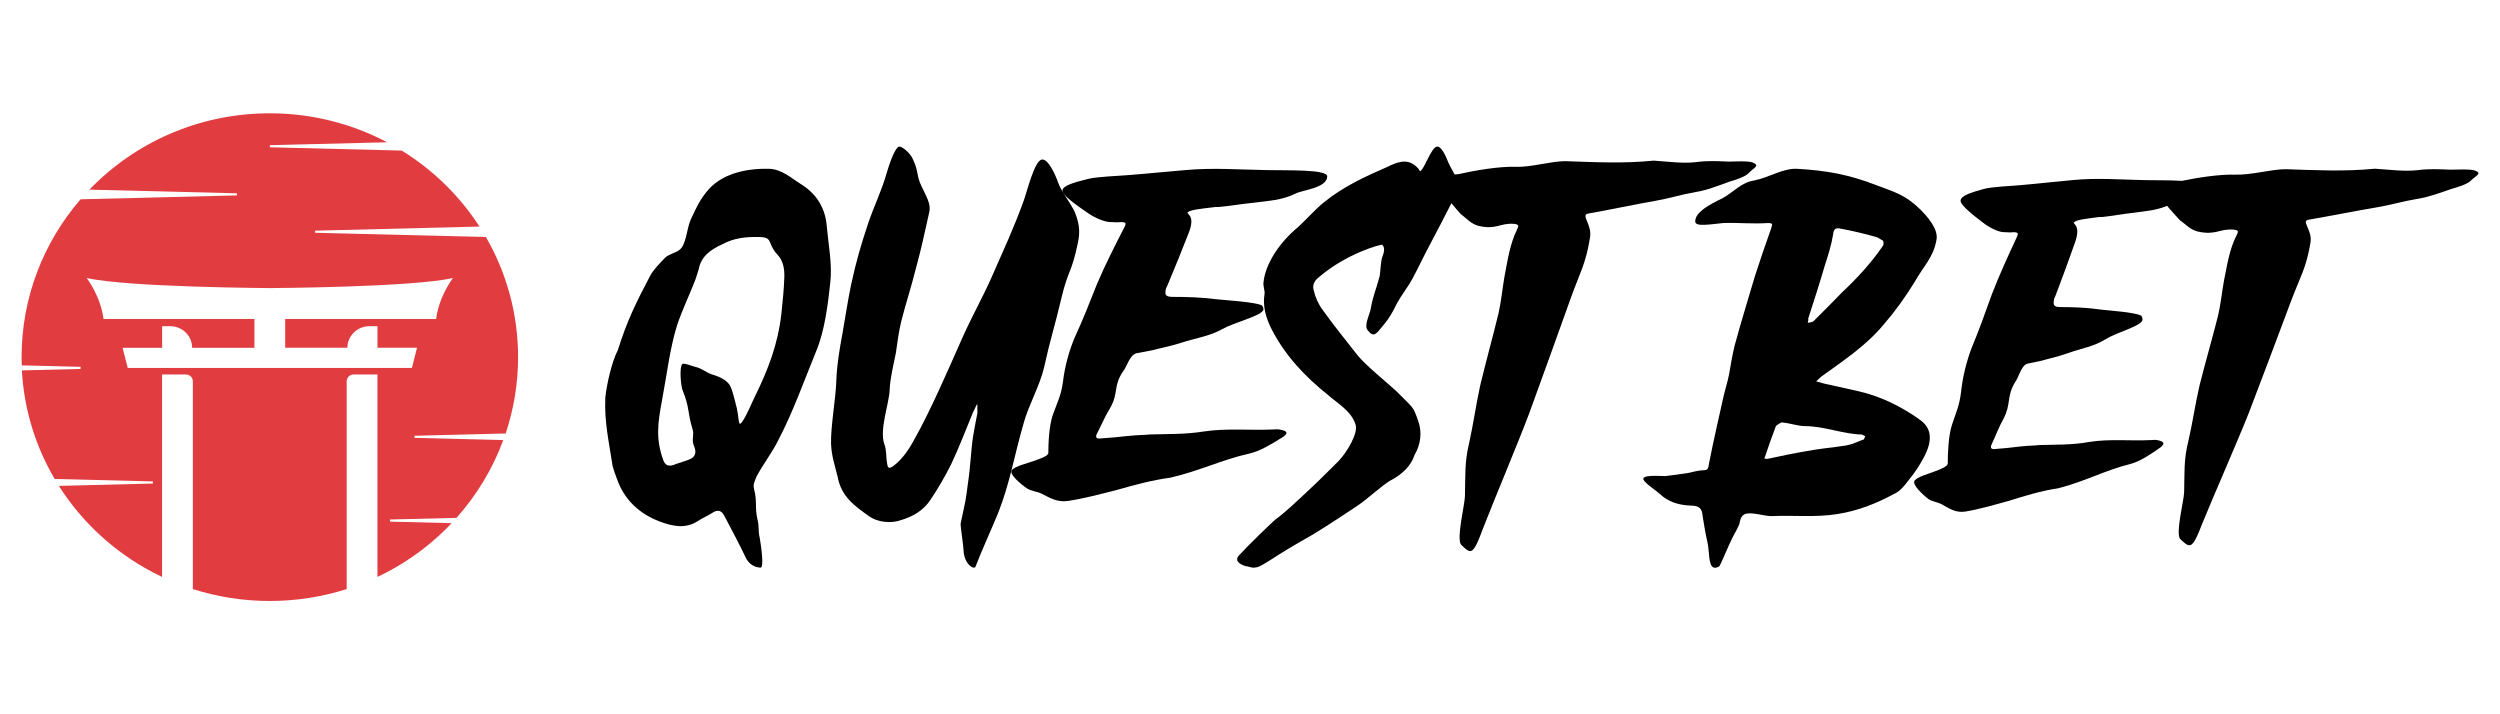
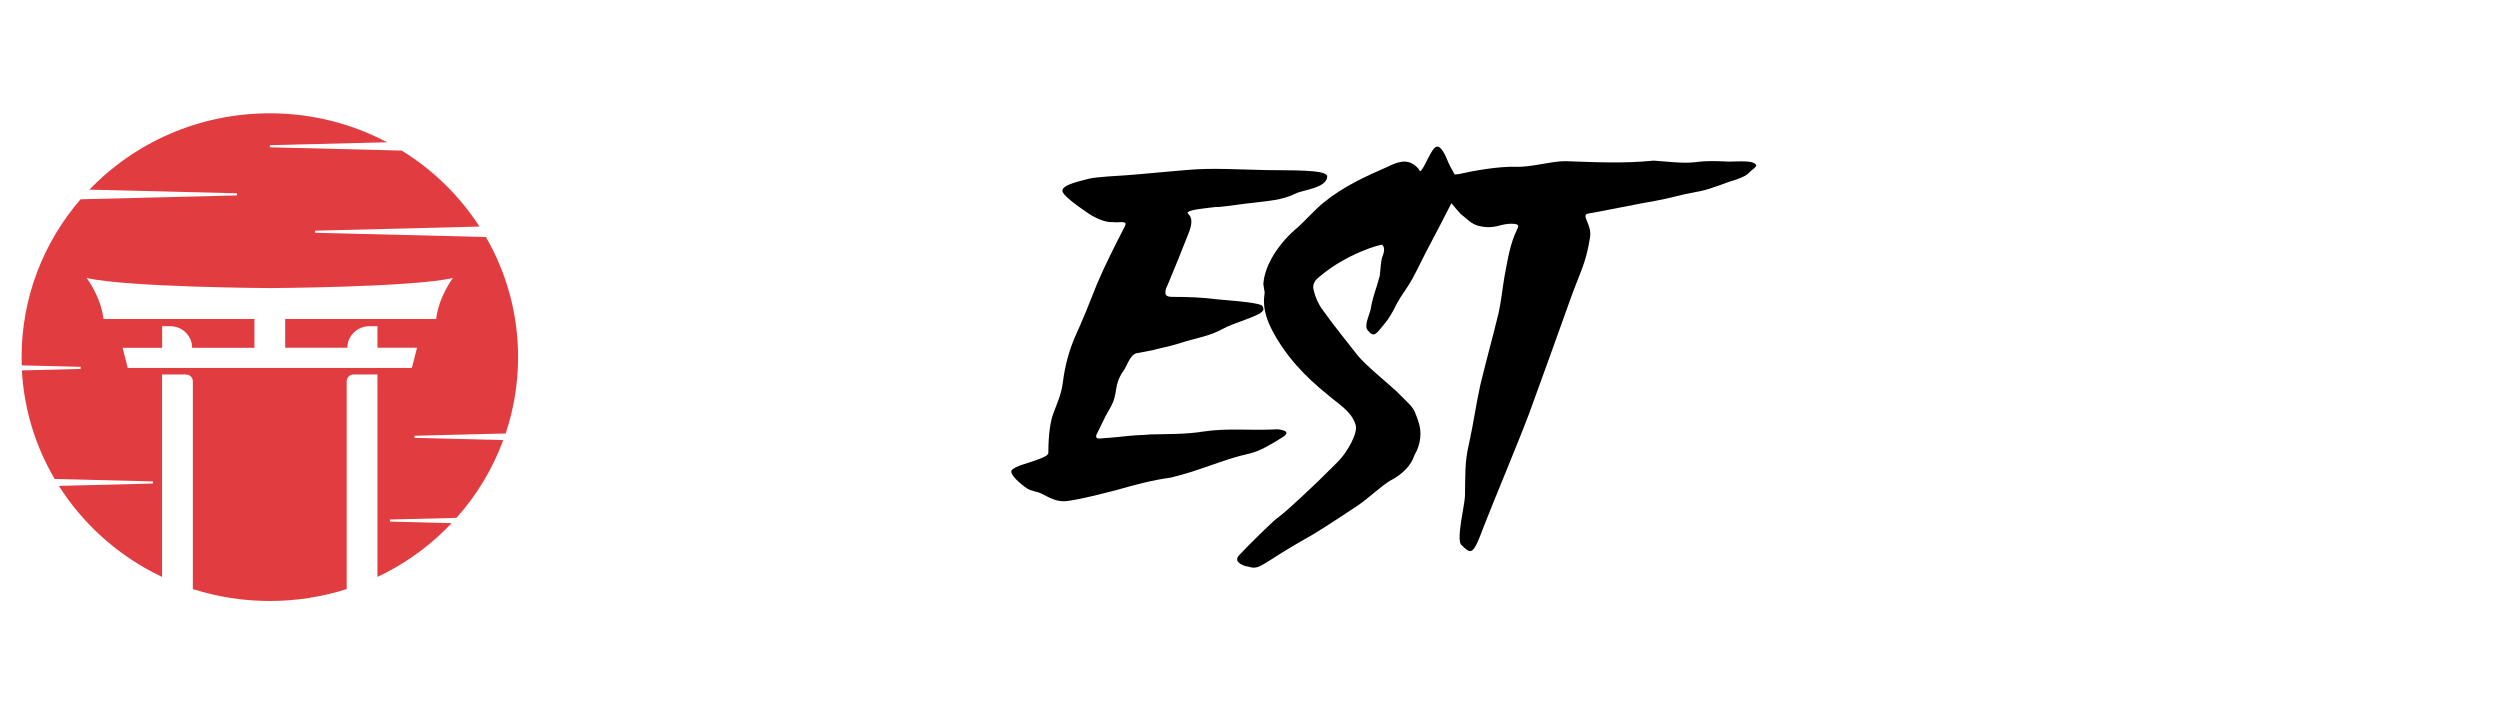
<svg xmlns="http://www.w3.org/2000/svg" id="questbet" width="560" height="160" viewBox="0 0 560 160">
  <defs>
    <style>
      .cls-1, .cls-2 {
        stroke-width: 0px;
      }

      .cls-2 {
        fill: #e13c40;
      }
    </style>
  </defs>
  <g>
-     <path class="cls-1" d="M185.18,50.46c-.35-3.71-2.11-6.85-5.51-9.05-2.46-1.51-4.45-3.48-7.38-3.6-5.4-.12-10.9,1.16-14.07,5.22-1.64,2.09-2.11,3.25-3.28,5.69-1.05,1.98-1.05,4.99-2.23,6.73-.82,1.16-2.58,1.28-3.64,2.2-.94.93-2.81,2.9-3.4,4.06-3.16,6.03-5.16,9.98-7.27,16.71-1.41,2.67-2.58,8.13-2.81,10.67-.24,5.45.82,9.87,1.64,15.32.24.93.59,1.86.94,2.78,1.64,4.76,5.04,7.89,9.61,9.63,2.81,1.04,5.74,1.74,8.56-.12,1.05-.7,2.23-1.16,3.28-1.86,1.17-.77,2.07-.5,2.69.82,1.64,3.14,3.28,6.15,4.81,9.4.7,1.28,1.76,1.98,3.17,2.09.93.23.24-4.64-.12-6.73-.35-1.28-.12-2.78-.47-3.95-.71-3.02,0-3.95-.82-7.07-.24-.93.24-1.74.59-2.67,1.41-2.67,3.64-5.57,4.92-8.24,3.28-6.27,5.74-13.23,8.44-19.84,1.88-4.41,2.69-10.79,3.16-15.44.47-3.95-.47-8.82-.82-12.77h.01ZM174.98,70.65c-.71,6.27-2.93,12.19-5.74,17.87-.82,1.62-2,4.64-3.05,6.03-.59.82-.59.12-.7-.23-.12-1.04-.24-1.98-.47-3.02-.12-.24-.7-3.25-1.41-4.76-.82-1.62-2.93-2.32-4.45-2.78-.93-.35-2.11-1.28-3.16-1.51-.71-.12-2.81-1.04-3.16-.7-.71.58-.35,5.11.12,6.03,1.52,3.71,1.05,4.87,2.11,8.35.59,1.62-.35,2.44.47,4.18.47,1.28.24,2.2-1.05,2.78-.93.35-2,.7-3.05,1.04-1.52.7-2.46.46-2.93-1.04-1.64-4.64-1.17-8.13-.24-13.11,1.05-5.45,1.76-11.72,3.4-16.94,1.17-3.48,2.81-6.85,4.1-10.21.35-1.04.71-2.09.94-3.13.94-2.9,3.52-4.06,5.98-5.22,2.58-1.16,5.4-1.28,8.09-1.16.94.12,1.41.35,1.76,1.28.35.93.93,1.98,1.64,2.67,1.29,1.4,1.52,3.14,1.52,4.76-.12,3.48-.35,5.22-.71,8.82h0Z" />
-     <path class="cls-1" d="M237.71,66.91c1.71-6.98,2.24-5.42,3.74-12.52.32-1.56.64-3.61-.64-6.74-.75-1.81-3.1-4.81-3.74-6.62-.75-2.16-2.35-5.54-3.74-5.29-1.6.36-3.2,6.86-3.95,9.03-2.35,6.5-4.48,10.95-7.15,17.09-2.24,5.05-4.48,8.9-6.73,13.96-2.99,6.74-7.04,16.13-10.57,22.38-1.28,2.41-2.78,4.69-4.91,6.25-1.07.72-1.18.12-1.28-.48-.32-1.56-.11-3.13-.64-4.45-1.18-3.25,1.07-9.14,1.18-12.15.11-2.77.85-5.54,1.39-8.3.32-2.28.64-4.69,1.18-6.98.96-3.85,2.24-7.7,3.2-11.55,1.71-6.38,1.6-6.5,3.1-13,.43-1.81-.64-3.49-1.71-5.77-1.28-2.64-.53-3.13-2.03-6.25-.43-1.08-2.67-3.25-3.31-2.53-.96.96-1.92,3.85-2.45,5.65-1.07,3.85-2.89,7.58-4.16,11.31-1.71,5.17-2.67,8.42-3.85,13.84-.75,3.61-1.28,7.22-1.92,10.83-.64,3.49-1.28,7.1-1.39,10.71-.11,3.85-1.28,10.23-1.18,14.08.11,2.77.85,4.81,1.49,7.46.85,4.45,3.85,6.5,7.05,8.78,1.82,1.33,4.91,1.68,7.15.85,2.45-.72,4.91-2.04,6.52-4.45,1.71-2.53,3.31-5.29,4.7-8.06,1.82-3.85,3.31-7.82,4.91-11.67.22-.24.64-1.56.96-1.81v2.05c-.32,1.68-.64,3.25-.96,5.17-.53,3.49-.53,6.5-1.18,10.71-.53,4.09-.32,2.77-1.6,8.78-.11.48.64,5.05.64,6.02.11,3.13,2.35,4.45,2.67,3.73,1.18-3.13,3.85-9.03,5.12-12.15,2.56-6.5,3.52-12.52,5.66-19.97,1.07-3.97,3.63-8.43,4.59-12.52,1.39-6.38,2.35-9.03,3.85-15.4v-.02Z" />
    <path class="cls-1" d="M286.87,98.21c1.7-1,1.84-1.66-.27-2-.52-.11-1.05,0-1.58,0-5.12.22-10.24-.33-15.36.44-4.07.67-8.13.55-12.21.67-.52.11-2.63.11-4.73.33-2.1.22-4.07.44-6.17.56-.92.11-1.18-.22-.92-.89,1.05-2,1.84-4,3.02-5.88,1.97-3.44.66-4.88,2.89-8.21.92-1.11,1.45-3.66,3.02-4.1.52-.11,2.36-.44,3.54-.67,1.58-.44,4.07-.89,6.43-1.66,3.42-1.11,6.3-1.44,9.31-3.1,2.49-1.44,8.13-2.77,9.06-4.1.27-.33,0-1-.27-1.22-1.84-.78-8.01-1.11-9.97-1.33-3.28-.44-6.7-.55-10.1-.55-1.7,0-1.58-.78-1.45-1.55,0-.33.27-.67.39-1,1.7-4,3.28-7.99,4.85-11.98.27-.67.52-1.67.52-2.33,0-1.66-1.18-1.78-.79-2.11.66-.55,3.02-.78,5.77-1.11.52-.11,1.05,0,1.7-.11,2.36-.22,4.85-.67,7.22-.89,3.41-.44,6.3-.56,9.31-2,1.58-.89,7.09-1.22,7.22-3.88.13-1.66-9.06-1.33-13.65-1.44-6.43-.11-11.94-.56-18.11,0-4.2.33-8.27.78-12.6,1.11-2.49.22-7.09.33-9.32.89-3.55.89-5.51,1.55-5.64,2.55-.13,1,3.15,3.33,5.91,5.21,1.31.89,3.67,1.99,5.12,1.89.66,0,1.31.11,1.97,0,1.45,0,1.31.33.79,1.33-2.1,4.1-4.2,8.21-6.04,12.54-1.58,4-3.15,7.99-4.99,11.98-1.31,3.1-2.23,6.55-2.63,9.88-.39,3-1.18,4.44-2.23,7.33-.92,2.55-1.05,6.66-1.05,8.65,0,.67-1.84,1.33-3.54,1.89-1.18.44-3.67,1-4.59,1.89-.92.89,2.24,3.44,3.42,4.21.92.56,2.24.67,3.15,1.11,1.97,1,3.55,1.99,5.91,1.66,3.67-.55,7.35-1.55,10.89-2.44,3.94-1.11,7.88-2.22,12.07-2.77,6.7-1.55,11.42-4,17.85-5.44,2.24-.56,4.33-1.78,6.82-3.33l.03-.02Z" />
    <path class="cls-1" d="M355.69,47.85c3.42-.58,11.78-2.3,15.2-2.88,3.29-.58,5.65-1.39,8.95-1.96,2.36-.34,5.3-1.5,7.54-2.31,1.18-.34,3.41-1.04,4.24-1.85,1.18-1.27,2.71-1.73,1.06-2.42-.94-.46-4.47-.23-5.53-.23-2.47-.12-4.83-.23-7.3.12-2.95.34-6.12-.12-9.43-.34-6.83.69-13.19.34-19.79.12-3.3,0-7.54,1.39-11.19,1.27-3.65-.12-9.07.81-12.6,1.61-.34.06-.68.09-1,.1-.52-.97-1.22-2.08-1.83-3.68-.24-.58-1.3-2.88-2.24-2.53-1.18.34-2.59,4.61-3.53,5.41-.35.23-.12-.23-.94-.92-2.12-2.07-4.59-.92-6.48,0-5.06,2.19-10.01,4.49-14.25,7.95-1.77,1.39-4.12,4.03-5.77,5.53-4.47,3.68-7.42,8.53-7.78,12.44-.12.69.35,1.96.24,2.53-.47,2.88.35,5.53,1.65,8.07,3.06,5.88,7.42,10.48,12.6,14.63,2.24,1.96,5.18,3.57,6.12,6.56.71,1.95-2,6.34-3.77,8.18-.71.69-4.47,4.49-6.12,5.99-3.29,3.11-6.01,5.65-7.77,6.92-.71.46-6.71,6.34-8.48,8.29-1.3,1.5,1.18,2.31,1.77,2.42.12,0,.35,0,.59.12,1.77.58,2.83-.46,4.47-1.39,2.83-1.85,5.89-3.68,9.78-5.88,2.71-1.61,8.25-5.3,10.01-6.46,2.36-1.61,5.42-4.49,7.19-5.53,3.07-1.61,4.83-3.57,5.53-5.76,1.42-2.42,1.77-5.19.83-7.72-1.18-3.34-.94-2.65-4.94-6.68-2.12-1.96-6.83-5.76-8.6-7.95-2.71-3.46-5.42-6.8-7.89-10.26-.94-1.27-1.65-2.88-2-4.49-.24-.92.12-1.96,1.18-2.76,6.12-5.3,14.02-7.49,14.25-7.26.71.81.24,1.96,0,2.65-.35.69-.47,3.57-.59,4.26-1.06,3.92-1.42,4.03-2.12,7.83-.35,1.27-1.42,3.46-.59,4.38,1.42,1.85,2,.69,3.53-1.15,1.18-1.39,1.89-2.54,3.07-4.95.94-1.73,2.48-3.68,3.41-5.41,1.3-2.42,2.48-4.95,3.77-7.37,2.12-4.06,3.22-6.08,4.97-9.57.78.94,1.94,2.28,2.1,2.43,1.42,1.04,2.24,2.19,4.01,2.65,4,.92,4.71-.69,7.89-.46,1.06.12,1.18.34.71,1.27-1.65,3.34-2.12,7.02-2.83,10.6-.47,2.76-.71,5.41-1.3,8.07-1.3,5.41-2.83,10.83-4.12,16.24-.94,4.26-1.53,8.64-2.48,12.9-1.06,4.38-.83,7.37-.94,11.87,0,1.73-2.01,9.8-.83,10.95,1.65,1.61,2.24,2.07,3.3.12.59-1.15,1.06-2.42,1.53-3.68,2.59-6.68,7.89-19.24,10.36-25.81,3.18-8.64,6.24-17.28,9.31-25.81,2.01-5.65,3.42-7.72,4.35-13.71.47-2.88-2.12-4.95-.47-5.3h0Z" />
-     <path class="cls-1" d="M429.89,93.9c-4.03-2.83-8.44-5.06-13.48-6.24-2.65-.59-5.29-1.18-7.94-1.77-.5-.12-1.13-.35-1.64-.47.38-.35.76-.71,1.13-1.06,4.91-3.54,10.08-6.95,13.99-11.67,2.65-3.07,4.91-6.24,6.93-9.54,1.89-3.42,4.28-5.53,4.91-9.54.37-2.36-2.02-5.06-3.66-6.71-3.28-3.19-5.42-3.77-9.83-5.42-6.05-2.36-11.21-3.3-17.64-3.66-3.15-.24-6.55,2.01-9.7,2.6-3.02.47-4.54,2.59-7.18,4.01-2.9,1.42-6.05,3.07-6.05,5.18,0,1.3,3.53.59,6.3.35,3.4-.12,6.55.24,9.96,0,1.01,0,1.13.12.76,1.18-1.26,3.54-2.52,7.19-3.65,10.72-1.52,5.18-3.15,10.37-4.54,15.55-.5,2.01-.89,4.36-1.26,6.48-.26,1.42-.76,2.95-1.13,4.48-.76,3.42-2.39,10.49-3.4,15.67-.13.83-.13,1.3-1.26,1.3-1.01,0-2.15.35-3.28.59-1.64.24-3.91.59-5.17.71-1.52,0-5.42-.35-4.91.83.5.94,2.78,2.36,3.65,3.18,1.89,1.77,4.16,2.48,6.81,2.6,2.02,0,2.65.59,2.78,2.36.26,1.65.63,3.89,1.13,6.12.38,1.65.13,5.06,1.39,5.42.38.12,1.01-.12,1.26-.35.38-.59,2.02-4.59,2.78-6.12.76-1.53,1.76-3.07,1.76-3.77.37-1.89,1.39-2,2.9-1.89,1.39.12,2.9.59,4.28.59,4.91-.24,9.7.35,14.74-.47,4.54-.71,8.69-2.36,12.6-4.48,1.39-.59,2.39-1.89,3.28-3.07,1.39-1.65,2.52-3.42,3.52-5.3,1.77-3.42,1.89-6.36-1.13-8.36l-.03-.02ZM405.07,71.27c1.26-3.89,2.52-7.78,3.65-11.67.76-2.36,1.52-4.71,1.89-7.07.13-1.42.76-1.53,1.76-1.3,2.52.47,5.04,1.06,7.56,1.77.76.12,1.26.59,1.89.94.13.24.13.83,0,1.06-2.65,3.89-5.8,7.3-9.2,10.49-2.27,2.36-4.28,4.36-6.3,6.36-.26.35-.89.35-1.39.47.13-.35.13-.71.13-1.06h0ZM417.29,98.49c-1.26.47-2.39,1.06-3.78,1.3-3.02.47-6.05.71-9.07,1.3-2.77.47-5.54,1.06-8.31,1.65-.26.12-.63,0-.89,0,0-.24.13-.35.13-.47.76-2.24,1.52-4.48,2.39-6.71.13-.35.76-.59,1.26-.94,1.89.12,3.65.83,5.29.83,4.29,0,8.44,1.77,12.73,1.89.25.12.5.24.76.35-.13.35-.25.83-.5.83h0Z" />
-     <path class="cls-1" d="M554.47,38.24c-.95-.44-4.52-.23-5.59-.23-2.5-.11-4.88-.23-7.37.11-2.98.33-6.19-.11-9.52-.33-6.9.67-13.33.33-19.99.11-3.33,0-7.62,1.34-11.31,1.22-3.42-.11-8.38.65-11.93,1.39-2.66-.17-6-.11-8.19-.16-5.83-.11-10.83-.56-16.42,0-3.8.33-7.49.78-11.42,1.11-2.26.23-6.43.33-8.45.89-3.22.89-4.99,1.55-5.11,2.55s2.85,3.34,5.35,5.22c1.19.89,3.33,2,4.64,1.89.6,0,1.19.11,1.78,0,1.31,0,1.19.33.72,1.34-1.91,4.11-3.8,8.22-5.48,12.56-1.43,4-2.86,8-4.52,12-1.19,3.11-2.03,6.56-2.38,9.89-.36,3-1.07,4.45-2.03,7.34-.84,2.55-.95,6.67-.95,8.67,0,.67-1.66,1.34-3.21,1.89-1.07.44-3.33,1-4.17,1.89-.83.89,2.03,3.45,3.1,4.22.84.56,2.03.67,2.86,1.11,1.78,1,3.21,2,5.35,1.67,3.33-.56,6.67-1.55,9.88-2.44,3.57-1.11,7.14-2.22,10.95-2.78,6.07-1.55,10.35-4,16.18-5.45,2.03-.56,3.93-1.78,6.19-3.34,1.54-1,1.66-1.67-.24-2-.48-.11-.95,0-1.43,0-4.64.23-9.28-.33-13.92.44-3.69.67-7.38.56-11.07.67-.48.11-2.38.11-4.29.33-1.91.22-3.69.44-5.59.56-.83.11-1.07-.23-.83-.89.95-2,1.66-4,2.73-5.89,1.78-3.45.6-4.89,2.62-8.23.84-1.11,1.31-3.67,2.73-4.11.48-.11,2.14-.44,3.21-.67,1.43-.44,3.69-.89,5.83-1.67,3.09-1.11,5.71-1.44,8.44-3.11,2.26-1.44,7.38-2.78,8.21-4.11.24-.33,0-1-.24-1.22-1.66-.78-7.25-1.11-9.04-1.34-2.97-.44-6.07-.56-9.16-.56-1.54,0-1.43-.78-1.31-1.56,0-.33.24-.67.36-1,1.54-4,2.98-8,4.4-12,.24-.67.48-1.67.48-2.34,0-1.67-1.07-1.78-.71-2.11.59-.56,2.73-.78,5.24-1.11.48-.11.95,0,1.54-.11,2.14-.23,4.4-.67,6.54-.89,2.74-.39,5.1-.53,7.51-1.56.13.24,2.61,3,2.85,3.22,1.43,1,2.26,2.11,4.04,2.55,4.05.89,4.76-.67,7.97-.44,1.07.11,1.19.33.72,1.22-1.66,3.22-2.14,6.78-2.85,10.22-.48,2.67-.72,5.22-1.31,7.78-1.31,5.22-2.85,10.45-4.16,15.67-.95,4.11-1.55,8.34-2.5,12.45-1.07,4.22-.84,7.11-.95,11.45,0,1.67-2.03,9.45-.84,10.56,1.66,1.56,2.26,2,3.33.11.6-1.11,1.07-2.34,1.54-3.55,2.62-6.44,7.97-18.56,10.47-24.89,3.21-8.34,6.31-16.67,9.4-24.89,2.03-5.45,3.45-7.44,4.4-13.23.48-2.78-2.14-4.78-.48-5.11,3.45-.56,11.89-2.22,15.35-2.78,3.33-.56,5.71-1.34,9.04-1.89,2.38-.33,5.36-1.44,7.62-2.22,1.19-.33,3.45-1,4.29-1.78,1.19-1.22,2.73-1.67,1.07-2.34l.03-.02Z" />
  </g>
  <path class="cls-2" d="M113.27,97.09c1.8-5.38,2.78-11.12,2.78-17.09,0-9.78-2.62-18.97-7.21-26.91l-38.26-.95v-.47l36.83-.92c-4.45-6.87-10.39-12.69-17.42-17.02h0l-29.54-.74v-.47l26.26-.65c-7.82-4.14-16.76-6.49-26.26-6.49-15.93,0-30.29,6.57-40.42,17.1l33.05.82v.47l-35.03.87c-8.24,9.54-13.21,21.88-13.21,35.35,0,.58,0,1.15.03,1.73v.12l13.19.33v.47l-13.15.33s0,.07,0,.12c.5,8.78,3.11,17.01,7.34,24.2l22,.55v.47l-21.06.53c5.15,8.12,12.41,14.82,21.03,19.35.69.37,1.38.71,2.08,1.04v-45.35h5.34c.87,0,1.56.69,1.56,1.53v46.54c5.42,1.73,11.22,2.67,17.23,2.67s11.81-.94,17.23-2.67v-46.54c0-.85.7-1.53,1.56-1.53h5.33v45.35c.69-.33,1.39-.67,2.07-1.03,5.46-2.86,10.37-6.59,14.55-11.01l-13.82-.35v-.47l14.9-.37c4.52-5.06,8.11-10.96,10.48-17.42l-19.88-.5v-.47l20.4-.51h.02ZM92.28,82.41H28.61l-1.15-4.51h8.86v-4.83h1.81c1.36,0,2.59.54,3.47,1.41.89.87,1.44,2.09,1.44,3.42h13.95v-6.45H23.19c-.66-5.16-3.78-9.18-3.78-9.18,9.19,2.09,41.03,2.26,41.03,2.26,0,0,31.84-.16,41.02-2.26,0,0-3.11,4.03-3.77,9.18h-33.81v6.45h13.94c0-2.67,2.21-4.83,4.92-4.83h1.81v4.83h8.86l-1.15,4.51h0Z" />
</svg>